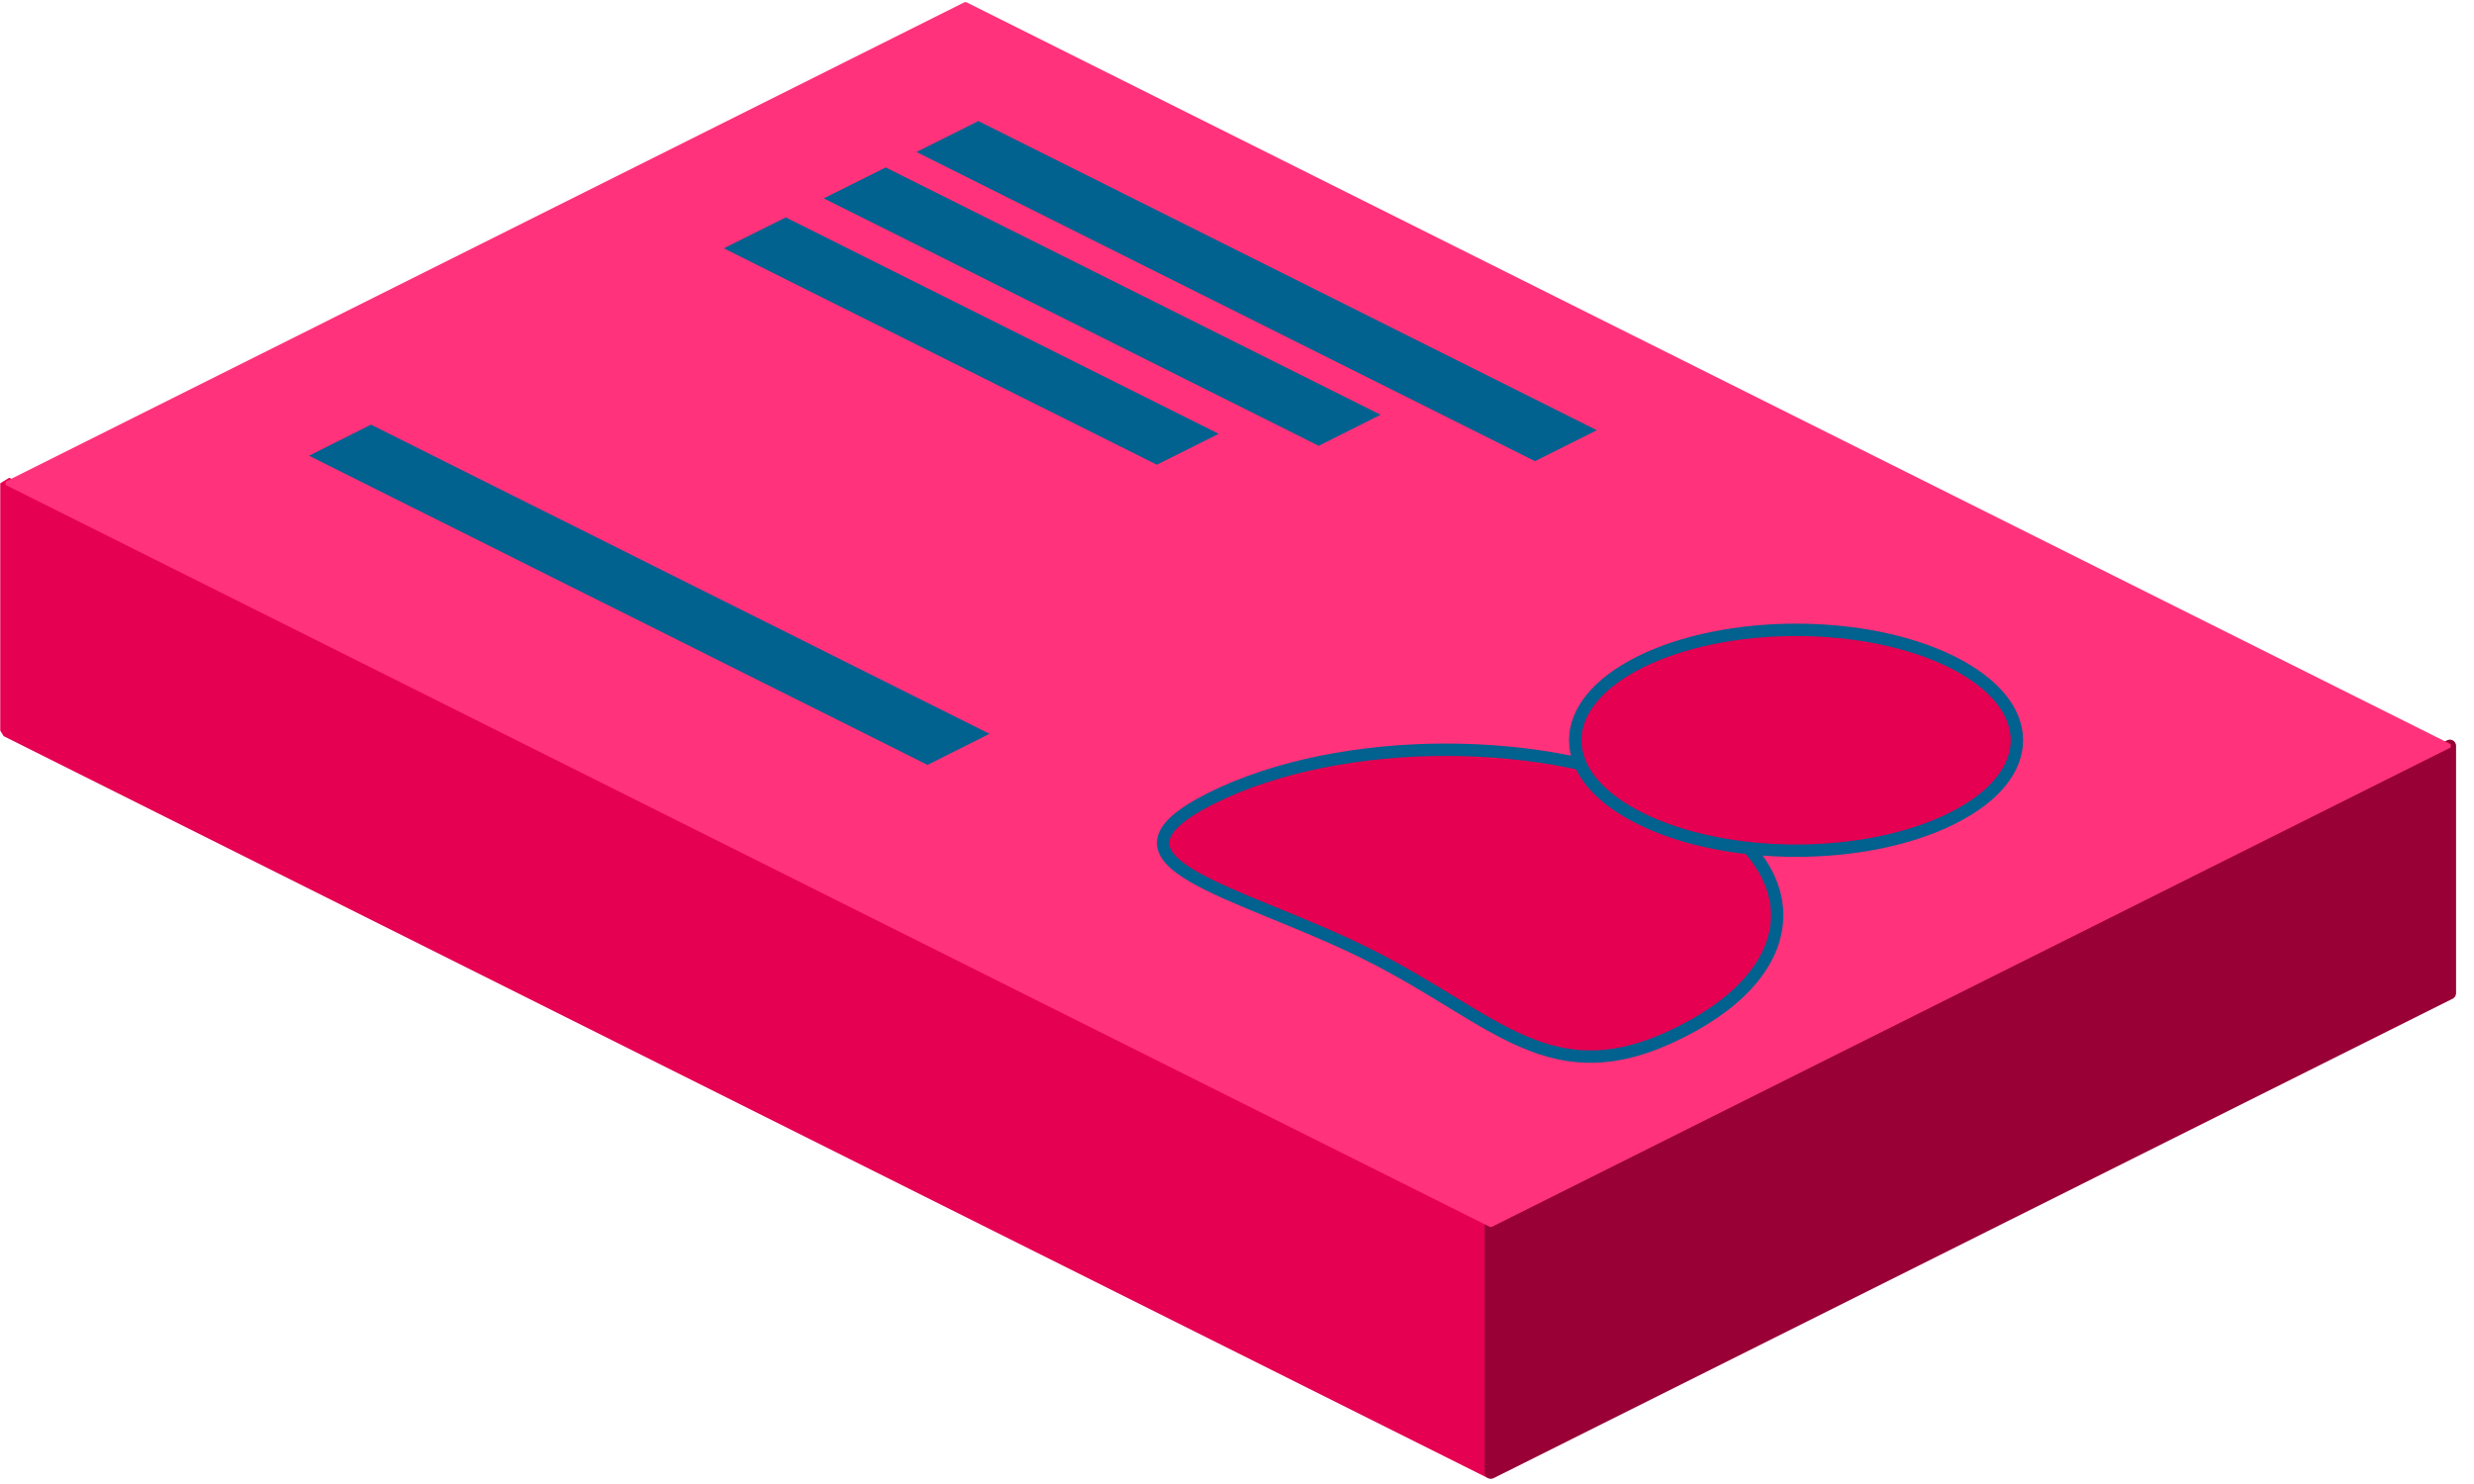
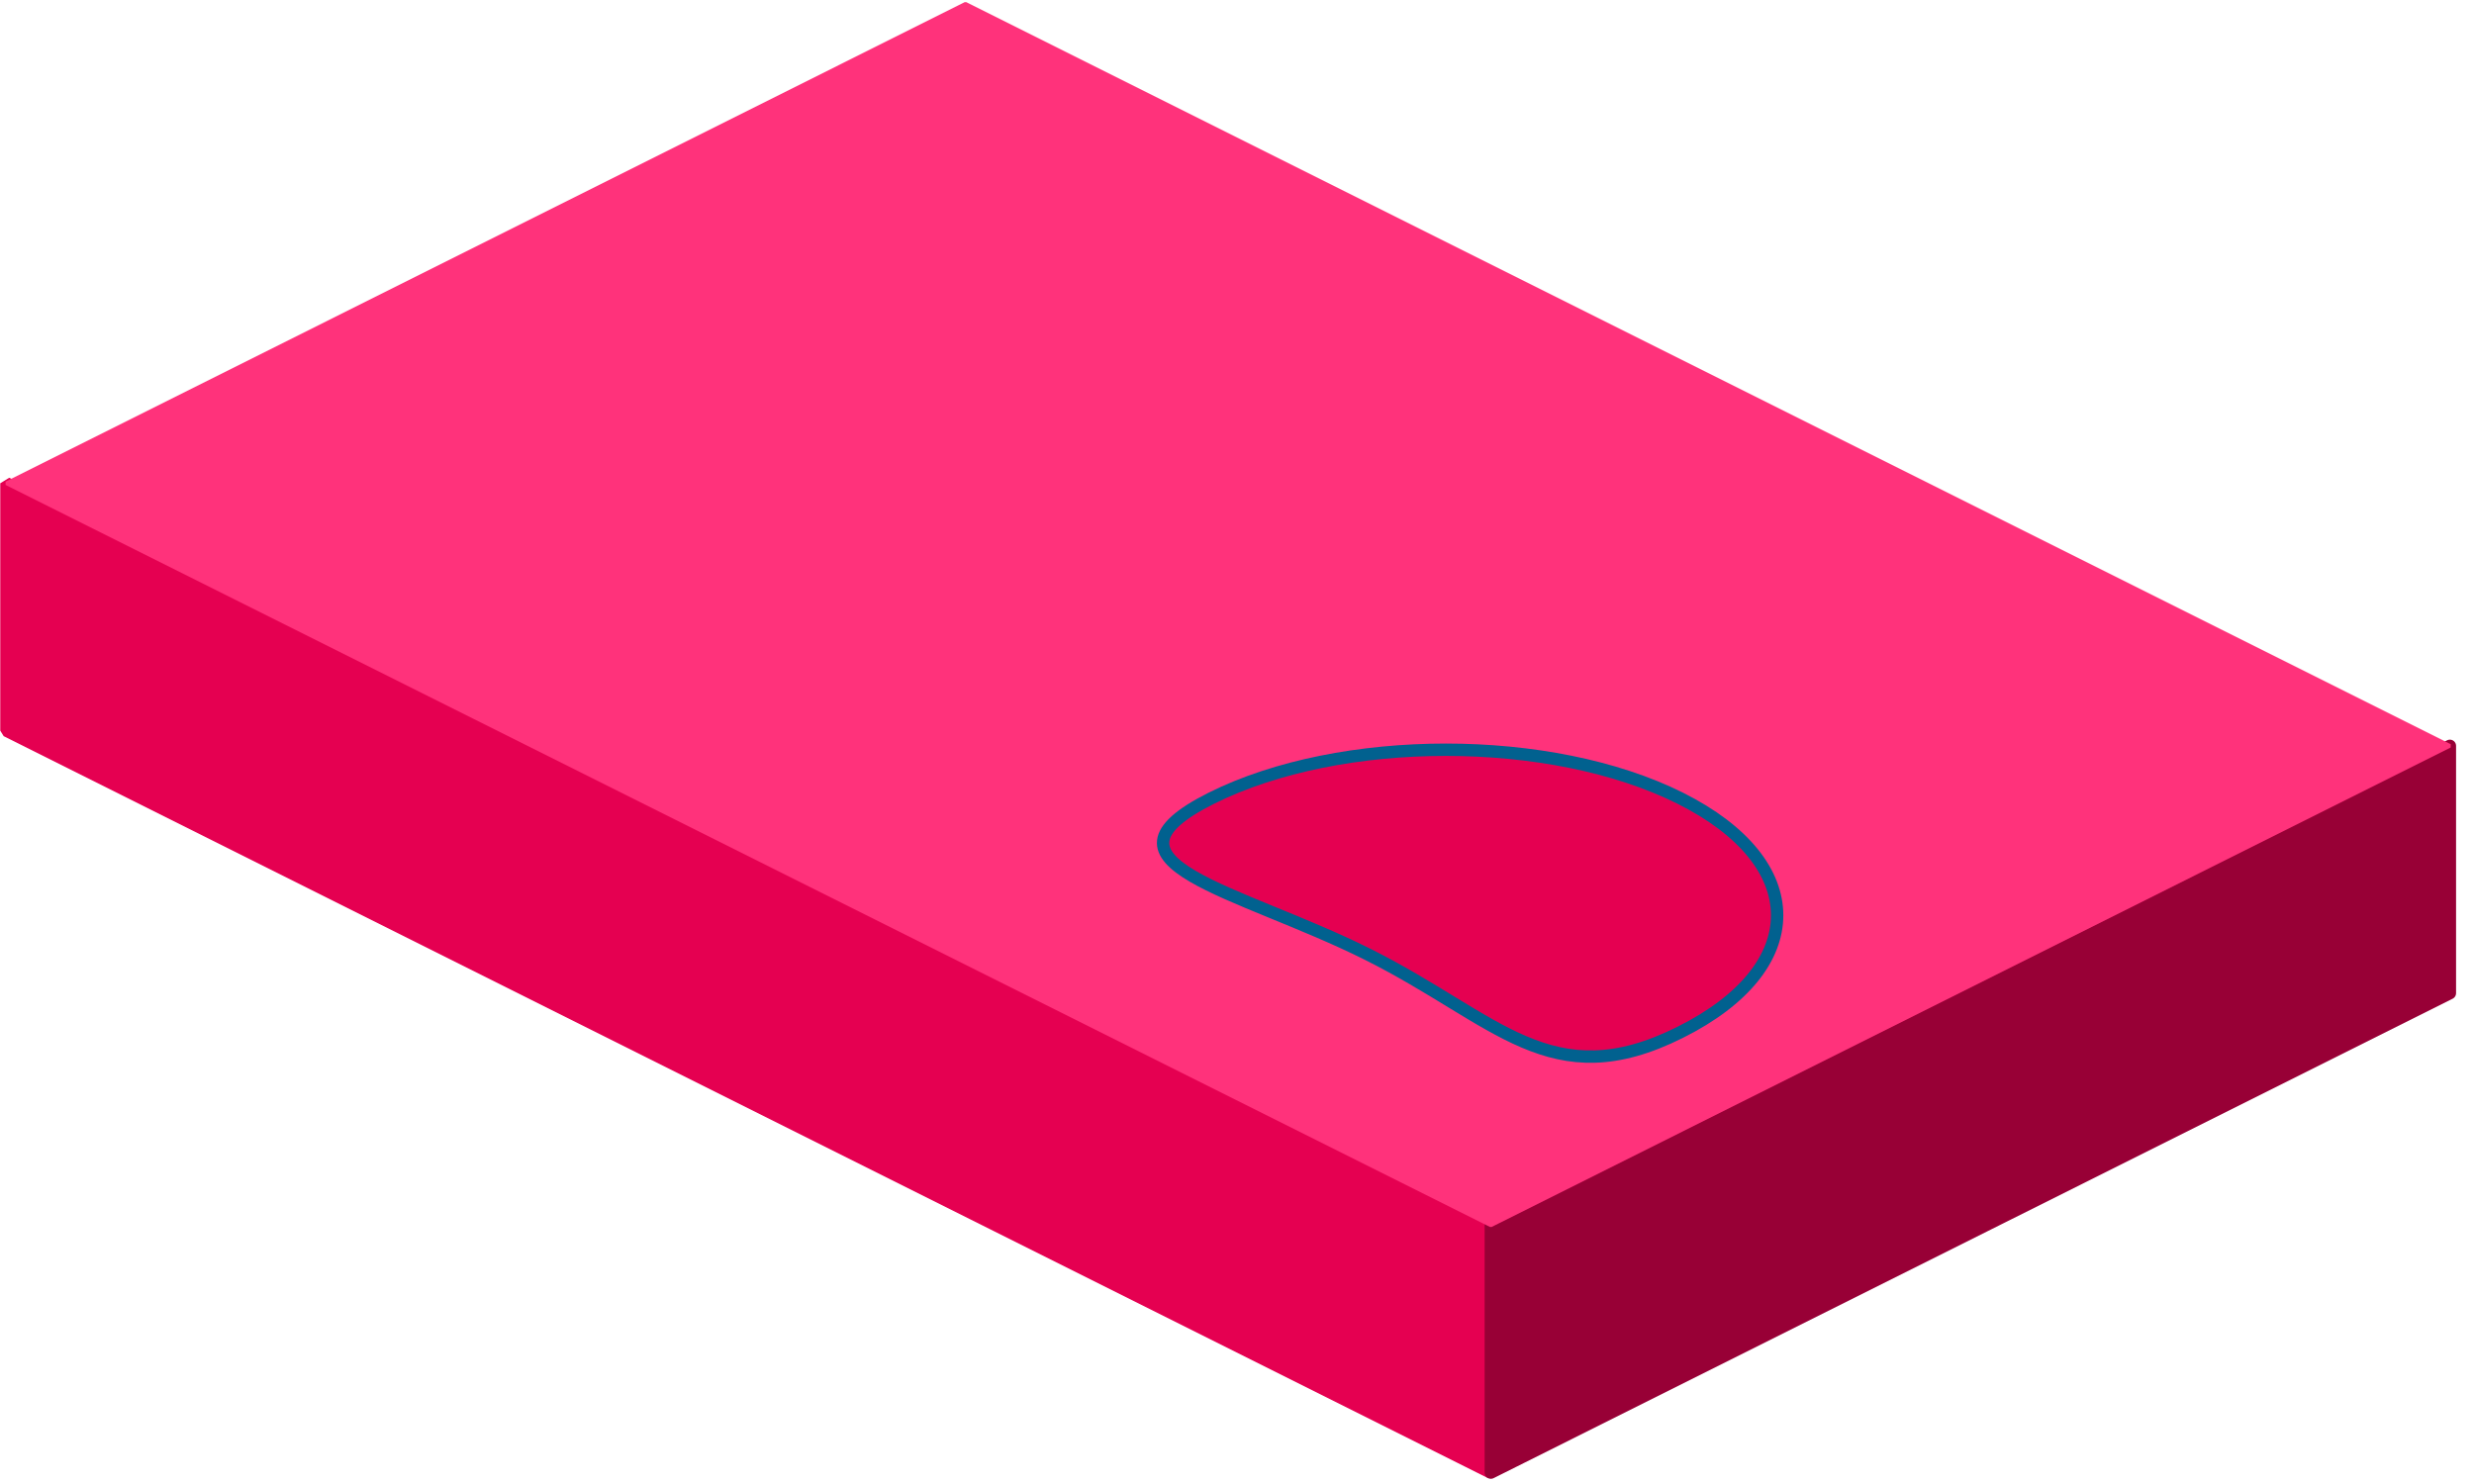
<svg xmlns="http://www.w3.org/2000/svg" viewBox="0 0 20 12" xml:space="preserve" style="fill-rule:evenodd;clip-rule:evenodd;stroke-linejoin:bevel;stroke-miterlimit:1.5">
  <path d="M12.052,9.908l-12,-6l0,2l12,6l0,-2Z" style="fill:#e50051;stroke:#e50051;stroke-width:.1px" />
  <path d="M19.805,6.031l-7.753,3.877l0,2l7.753,-3.877l0,-2Z" style="fill:#980036;stroke:#980036;stroke-width:.1px;stroke-linejoin:round" />
  <path d="M19.805,6.031l-12,-6l-7.753,3.877l12,6l7.753,-3.877Z" style="fill:#ff327b;stroke:#ff327b;stroke-width:.03px;stroke-linejoin:miter" />
  <path d="M13.582,6.454c1.046,0.523 1.046,1.372 0,1.894c-1.045,0.523 -1.48,-0.108 -2.525,-0.631c-1.045,-0.523 -2.308,-0.74 -1.263,-1.263c1.046,-0.522 2.743,-0.522 3.788,0Z" style="fill:#e50051;stroke:#01618f;stroke-width:.1px;stroke-linejoin:miter" />
-   <path d="M15.782,5.354c0.697,0.349 0.697,0.915 0,1.263c-0.697,0.349 -1.828,0.349 -2.525,0c-0.697,-0.348 -0.697,-0.914 0,-1.263c0.697,-0.348 1.828,-0.348 2.525,0Z" style="fill:#e50051;stroke:#01618f;stroke-width:.1px;stroke-linejoin:miter" />
-   <path d="m12.909 3.479-5-2.5-.5.25 5 2.5.5-.25ZM7.999 5.934l-5-2.5-.501.251 5 2.5.501-.251ZM9.852 3.508l-3.5-1.75-.501.25 3.501 1.75.5-.25ZM11.161 3.354l-4.001-2-.501.25 4.001 2.001.501-.251Z" style="fill:#01618f" />
</svg>